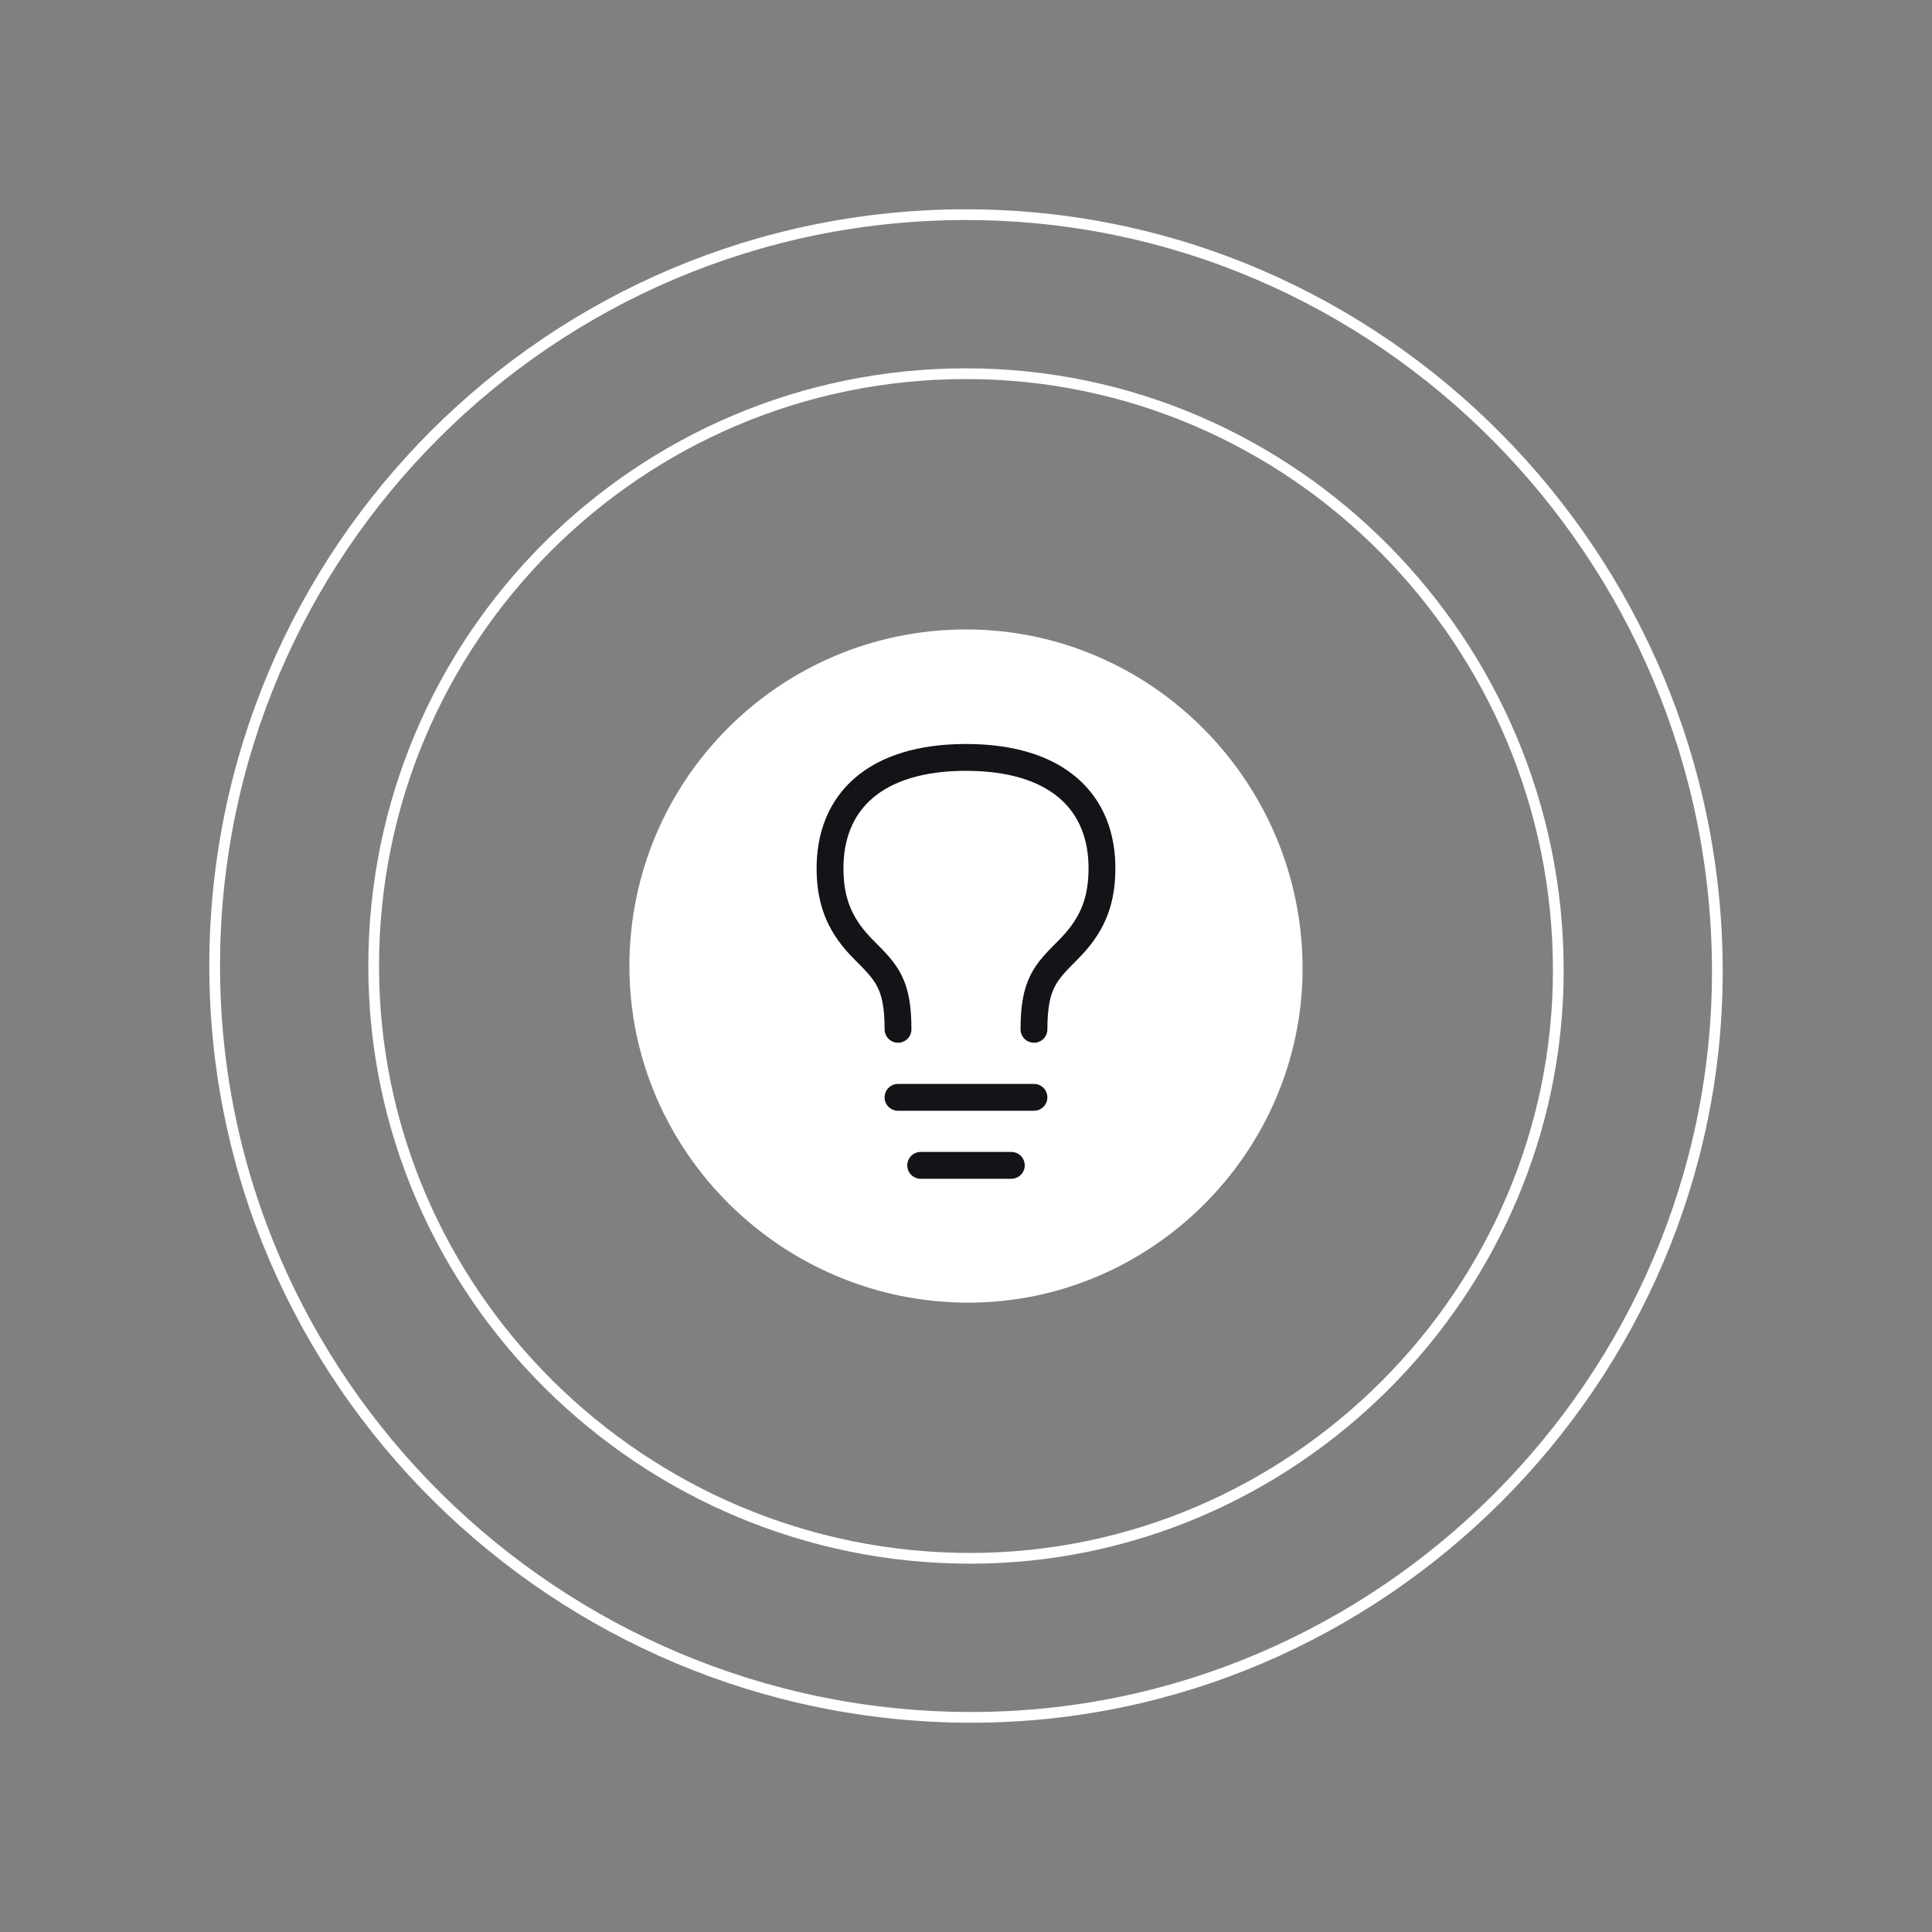
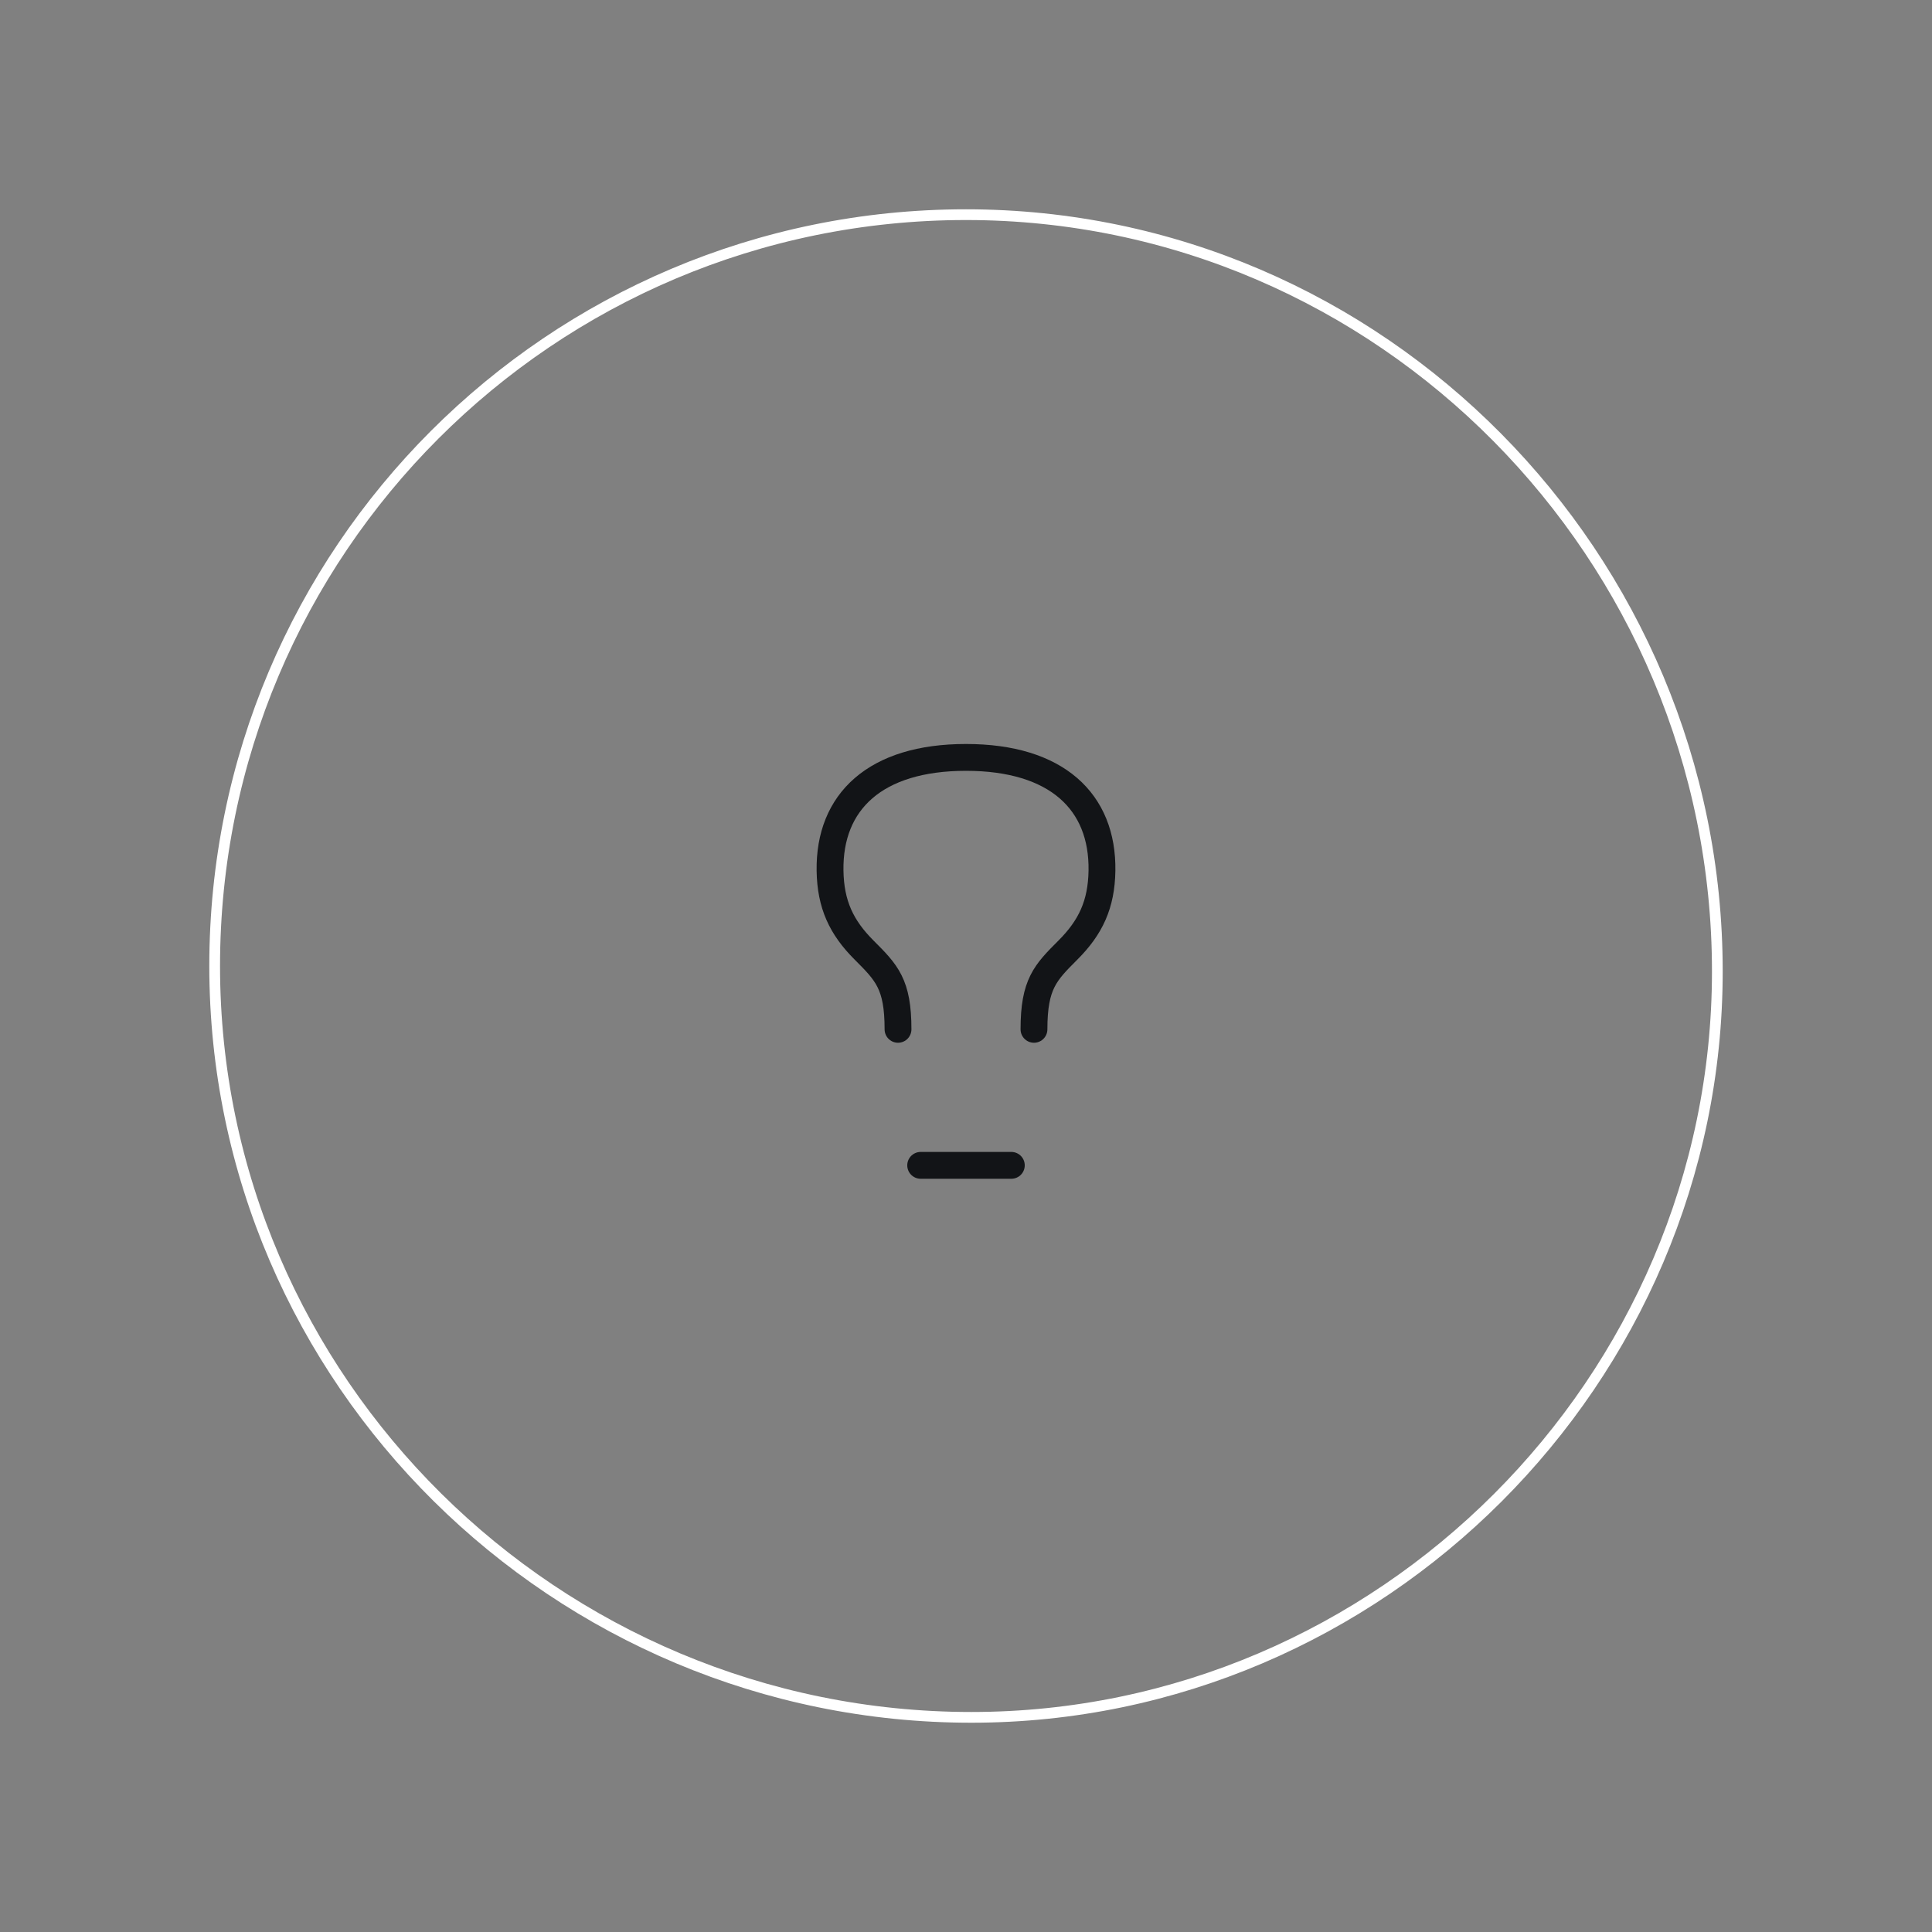
<svg xmlns="http://www.w3.org/2000/svg" width="180" height="180" viewBox="0 0 180 180" fill="none">
  <rect x="0" y="0" width="180" height="180" fill="#808080" stroke="none" />
-   <path d="M90.391 145.185C59.913 145.185 34.814 120.478 34.814 90.001V90.001C34.814 59.523 59.522 34.816 89.999 34.816V34.816C120.477 34.816 145.184 59.914 145.184 90.392V90.392C145.184 120.441 120.439 145.185 90.391 145.185V145.185Z" stroke="white" />
  <path d="M90.497 160.002C51.837 160.002 20 128.661 20 90.001V90.001C20 51.34 51.34 20 90 20V20C128.66 20 160 51.837 160 90.497V90.497C160 128.613 128.612 160.002 90.497 160.002V160.002Z" stroke="white" />
-   <path d="M90.222 121.365C72.902 121.365 58.64 107.323 58.64 90.004V90.004C58.64 72.684 72.68 58.644 89.999 58.644V58.644C107.318 58.644 121.358 72.907 121.358 90.227V90.227C121.358 107.302 107.297 121.364 90.222 121.365V121.365Z" fill="white" />
-   <path d="M83.665 102.237H96.332" stroke="#121417" stroke-width="2.5" stroke-linecap="round" stroke-linejoin="round" />
  <path d="M85.777 108.573H94.223" stroke="#121417" stroke-width="2.5" stroke-linecap="round" stroke-linejoin="round" />
  <path d="M83.666 95.9C83.667 91.678 82.611 90.622 80.5 88.511C78.388 86.4 77.382 84.261 77.333 81.122C77.232 74.684 81.555 70.566 90 70.566C98.445 70.566 102.768 74.684 102.667 81.122C102.618 84.261 101.611 86.4 99.5 88.511C97.389 90.622 96.334 91.678 96.333 95.9" stroke="#121417" stroke-width="2.5" stroke-linecap="round" stroke-linejoin="round" />
</svg>